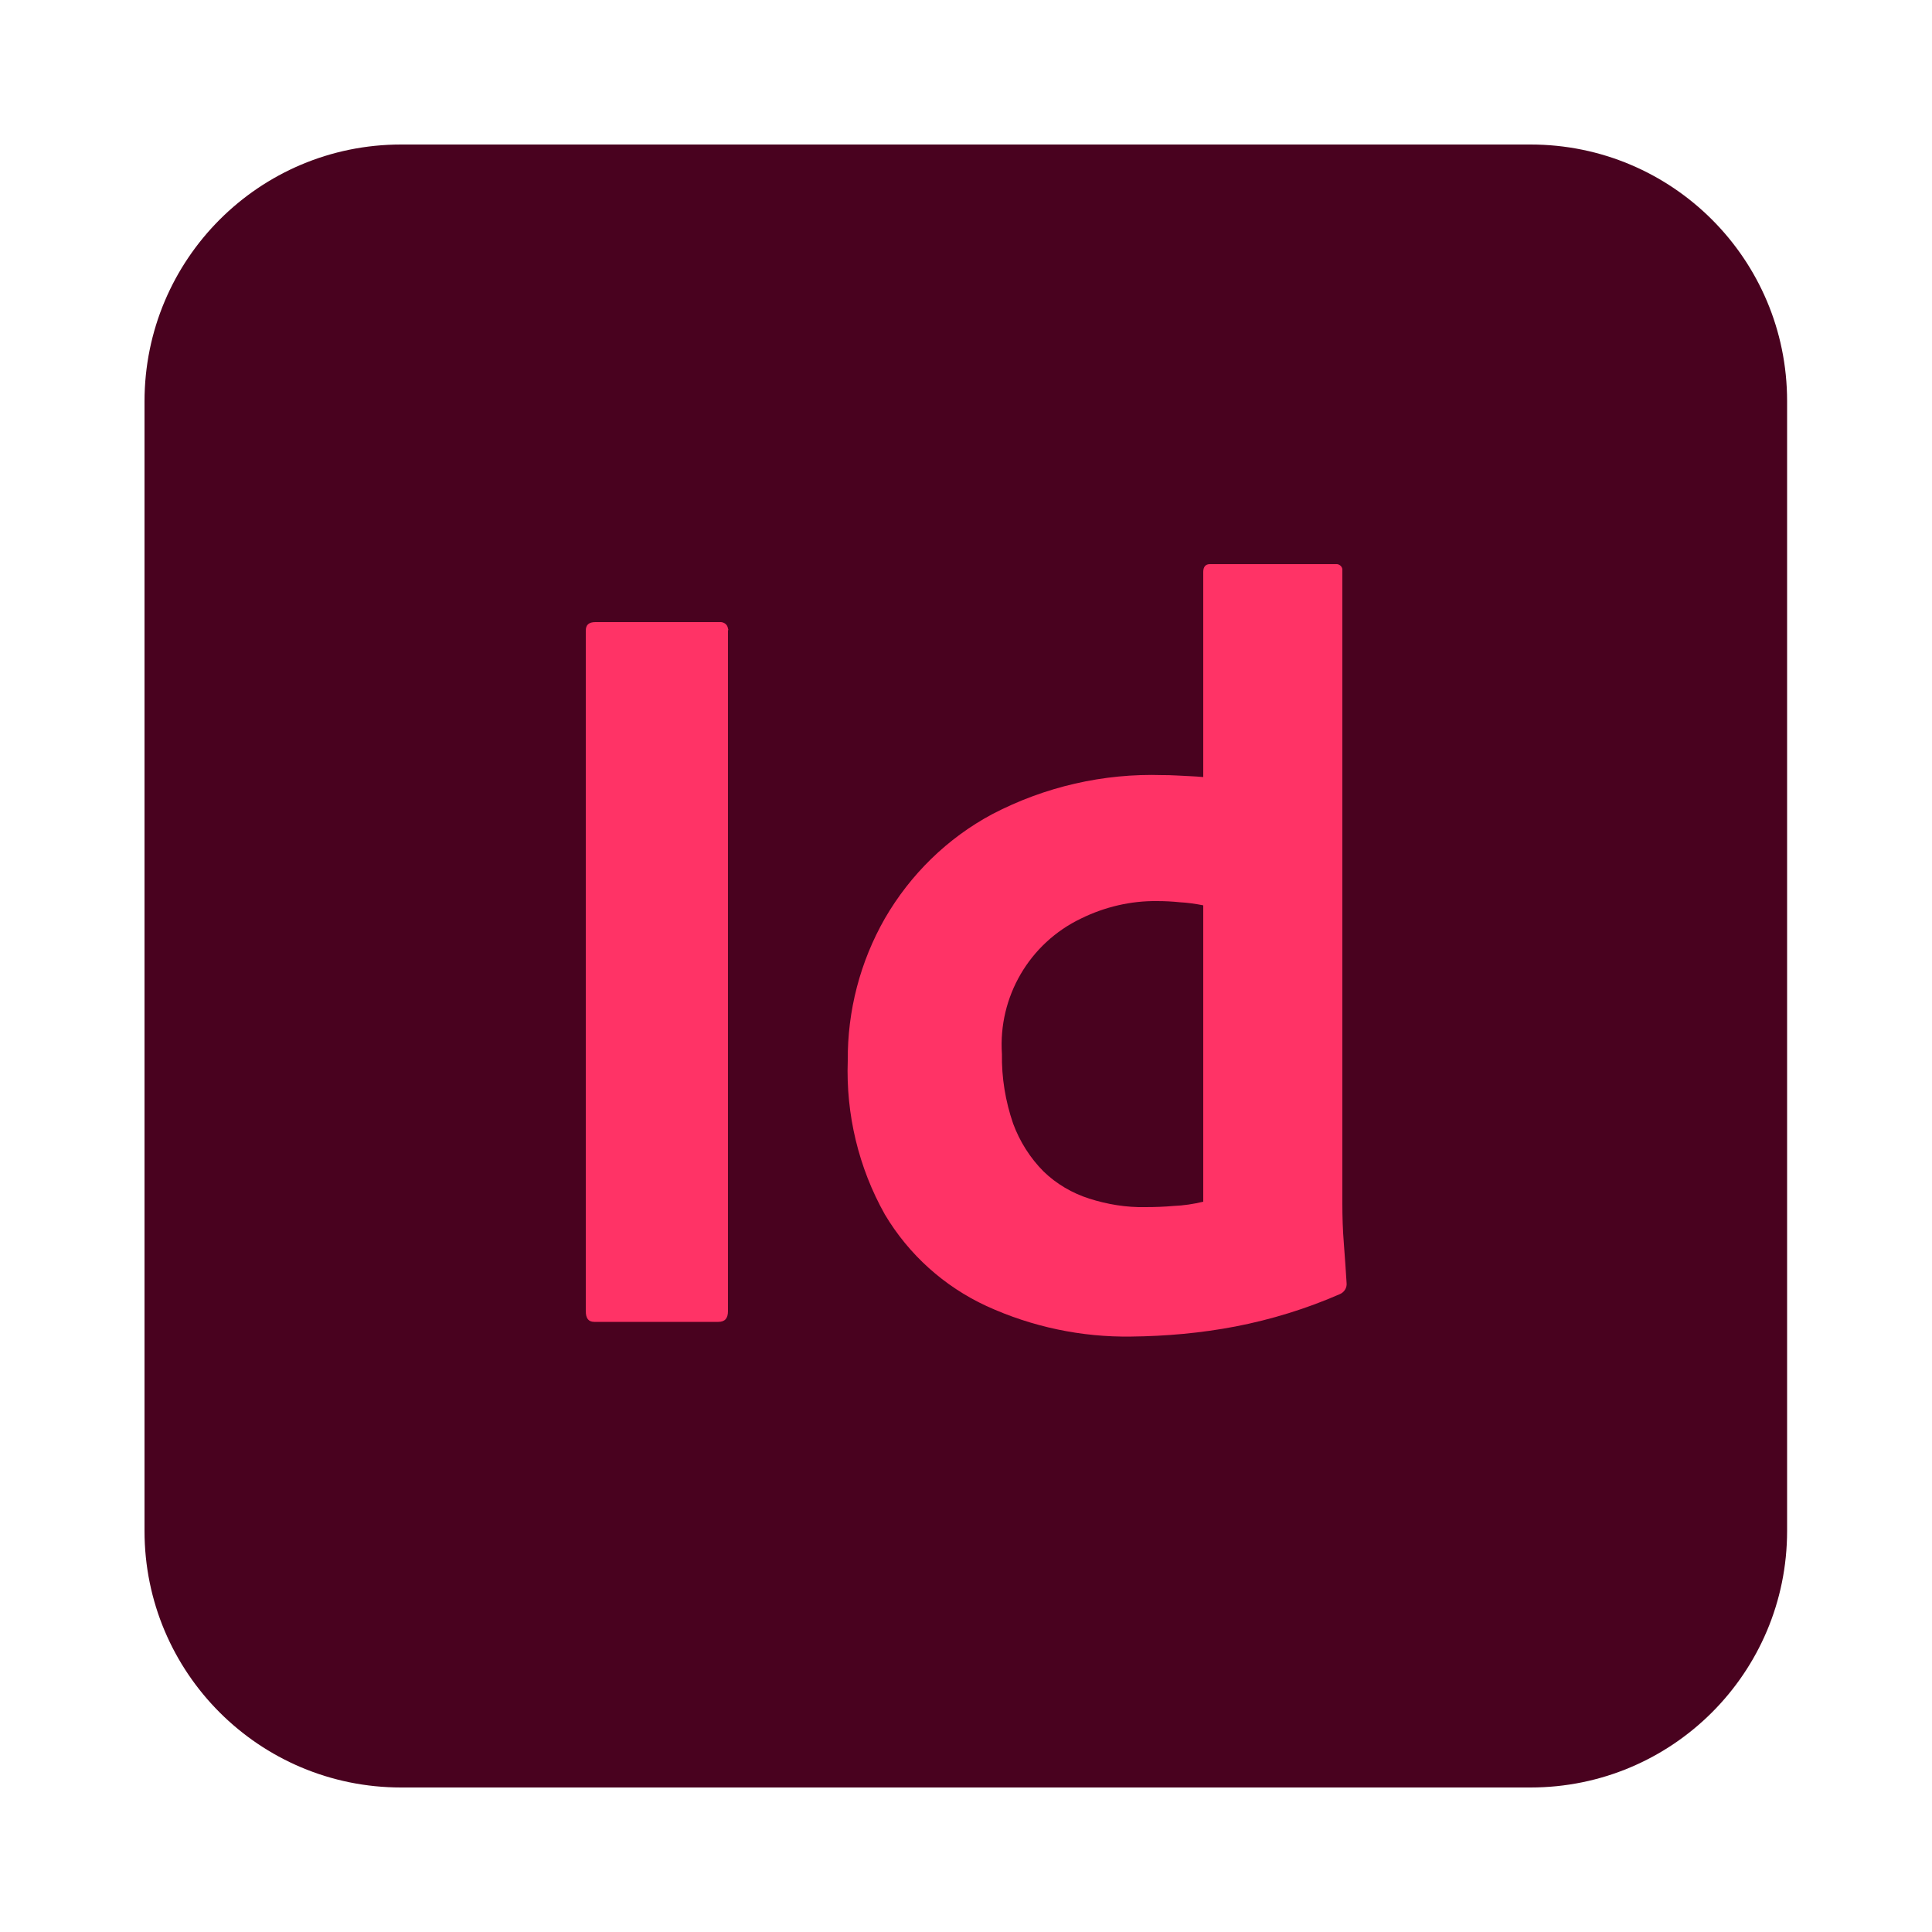
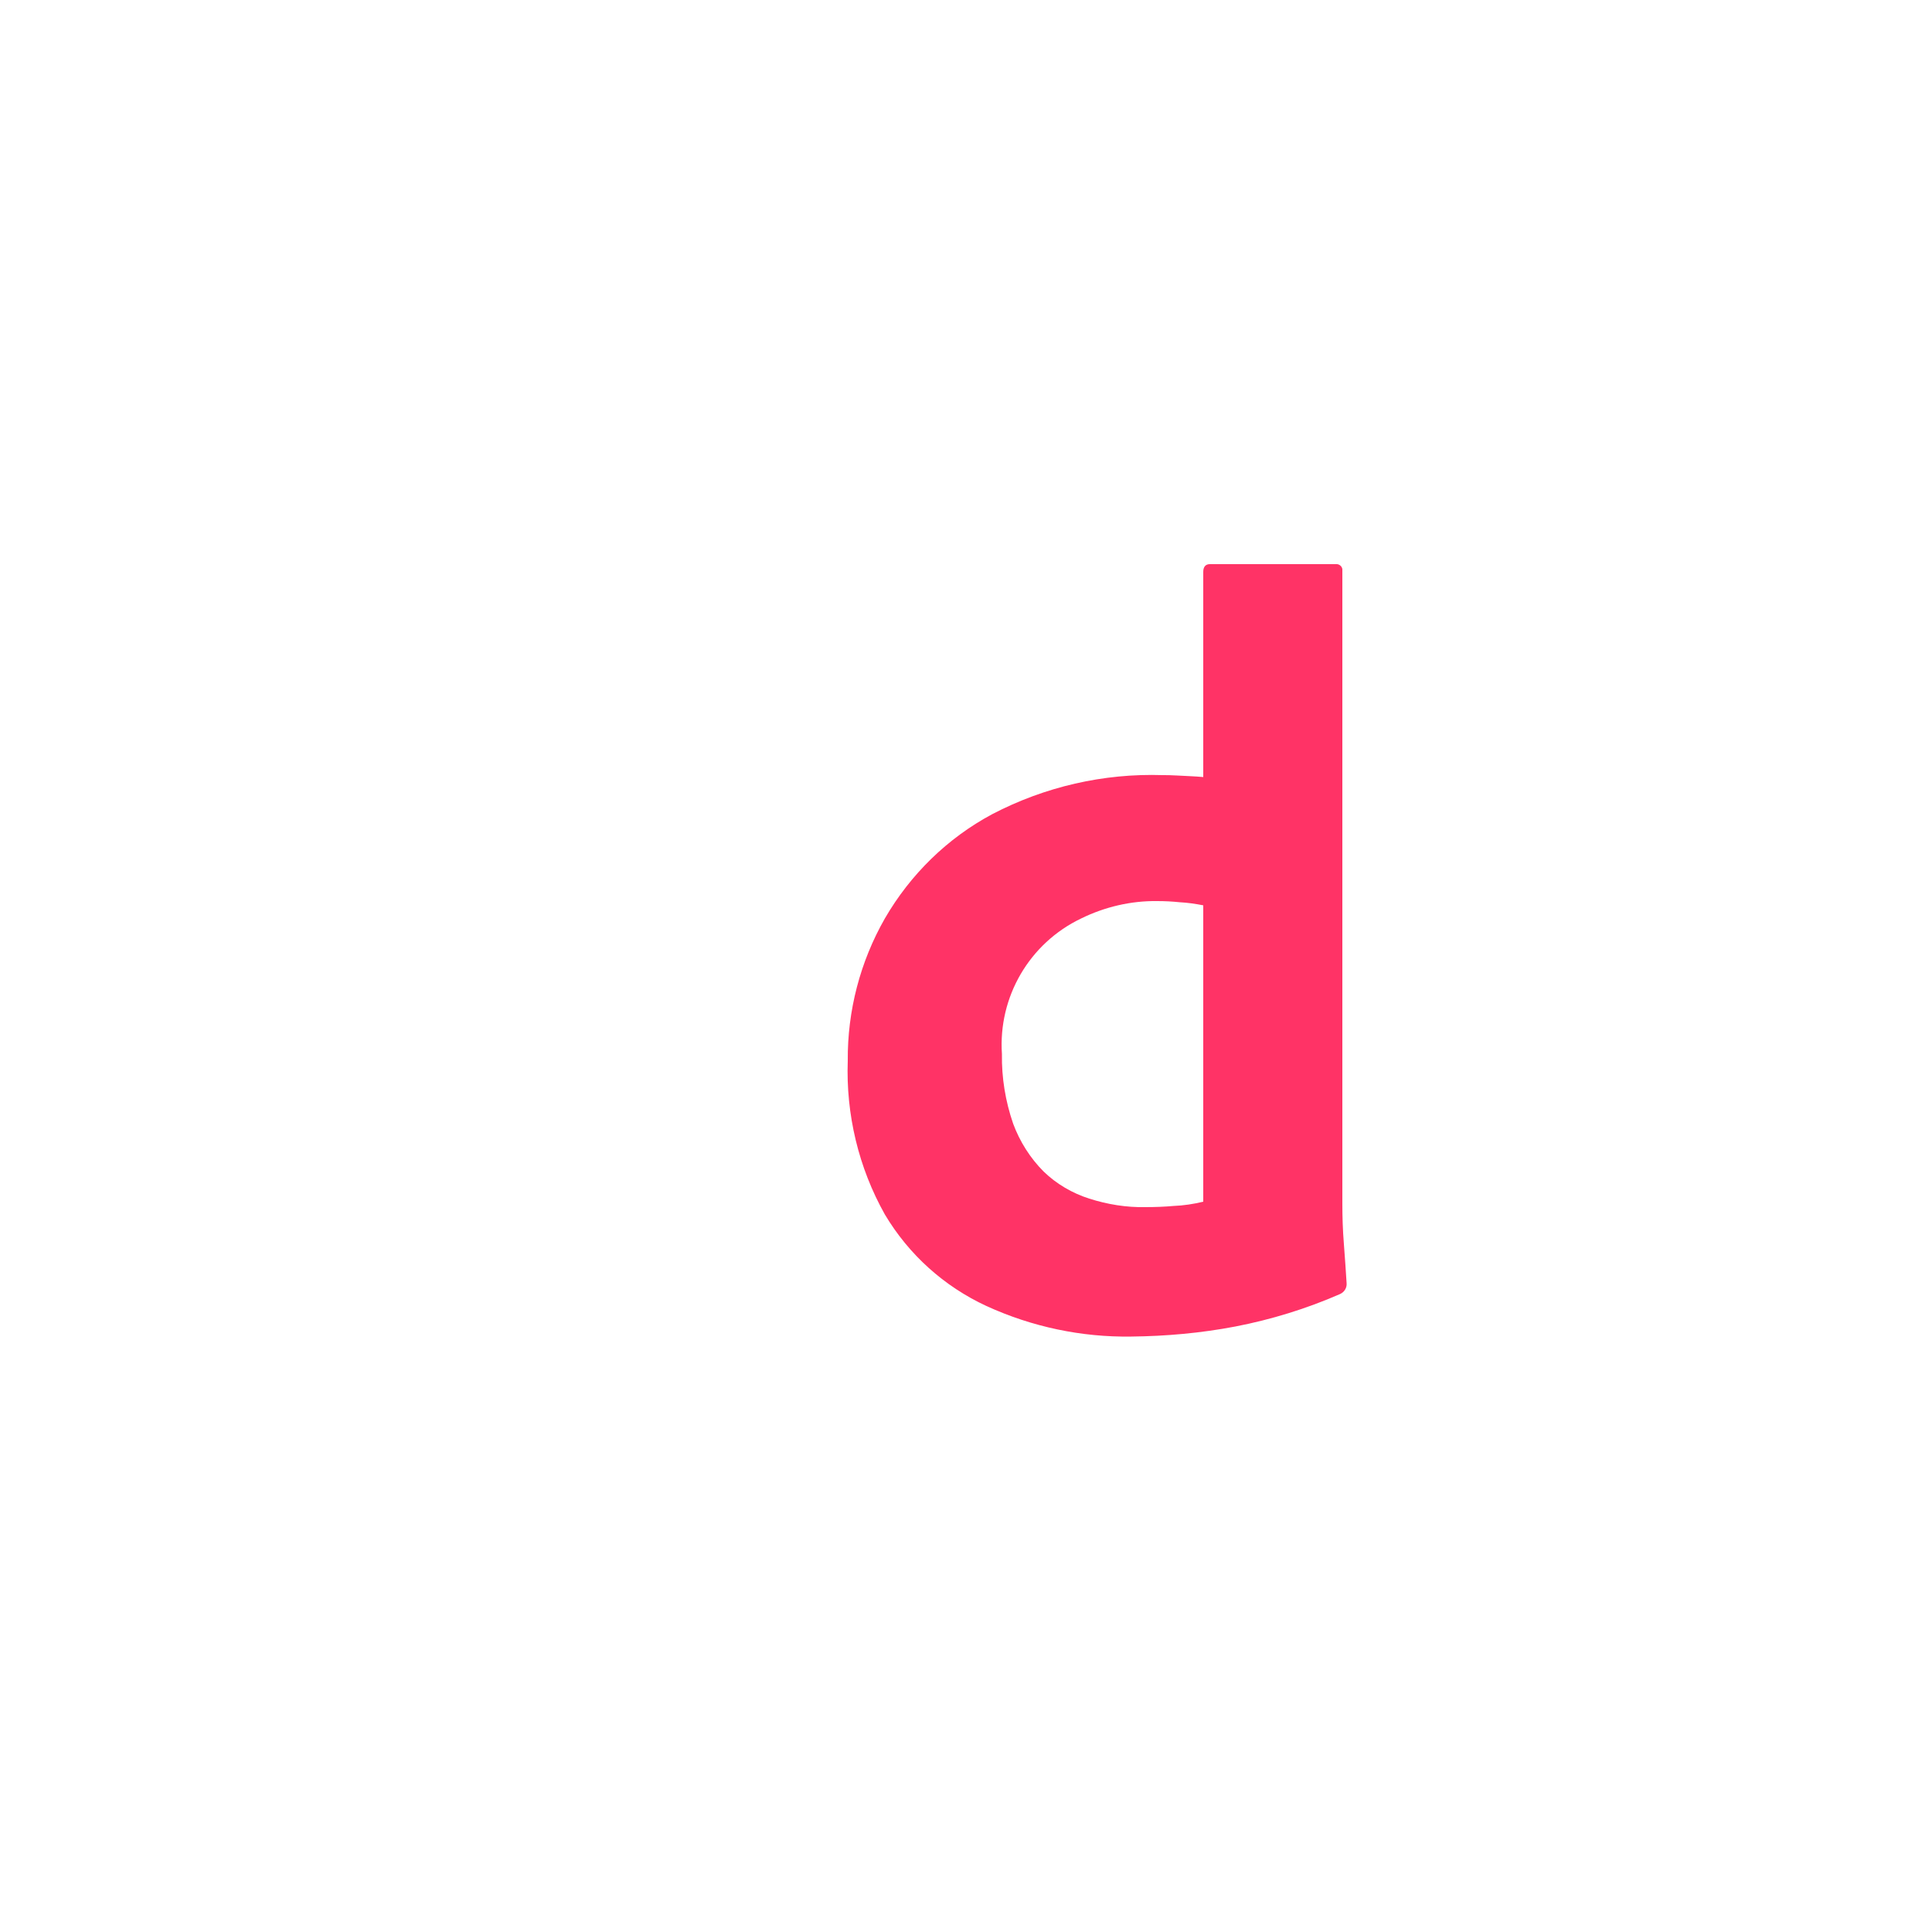
<svg xmlns="http://www.w3.org/2000/svg" xml:space="preserve" id="Layer_1" x="0" y="0" style="enable-background:new 0 0 500 500" version="1.1" viewBox="0 0 500 500">
  <style>.st1{fill:#f36}</style>
  <g id="InDesign" transform="translate(2511 308)">
-     <path id="_18" d="M-2407.2-270.6h292.3c36.7 0 66.4 29.7 66.4 66.4V88.2c0 36.7-29.7 66.4-66.4 66.4h-292.3c-36.7 0-66.4-29.7-66.4-66.4v-292.3c0-36.8 29.7-66.5 66.4-66.5z" style="fill:#49021f" />
-     <path id="_34" d="M-2322.6-144.8V31.3c0 1.9-.8 2.8-2.5 2.8h-32.1c-1.5 0-2.2-.9-2.2-2.8v-176.1c0-1.5.8-2.2 2.5-2.2h32.1c1.1-.1 2.1.6 2.2 1.7.1.1.1.3 0 .5z" class="st1" />
    <path id="_35" d="M-2218.2 37.9c-12.9.2-25.7-2.5-37.5-7.9-11-5.1-20.1-13.3-26.3-23.7-6.8-12.1-10.1-25.9-9.6-39.8-.1-12.9 3.2-25.6 9.6-36.8 6.6-11.4 16.2-20.8 27.8-27 13.6-7.1 28.8-10.6 44.1-10.1.9 0 2.2 0 3.7.1s4.8.2 6.8.4V-160c0-1.3.6-2 1.7-2h32.6c.8-.1 1.6.5 1.7 1.3V3.6c0 3.2.1 6.7.4 10.4.3 3.7.5 7.1.7 10.1.1 1.2-.6 2.3-1.7 2.8-8.7 3.8-17.8 6.6-27.1 8.4-8.9 1.7-17.9 2.5-26.9 2.6zm18.6-34.9v-76.7c-2-.4-4.1-.7-6.1-.8-1.9-.2-3.8-.3-5.8-.3-6.8-.1-13.6 1.5-19.7 4.5-13.4 6.4-21.5 20.3-20.5 35.1-.1 6.1.9 12.2 2.9 18 1.7 4.6 4.4 8.9 7.9 12.4 3.3 3.2 7.4 5.6 11.8 7 4.7 1.5 9.6 2.3 14.5 2.2 2.6 0 5.1-.1 7.3-.3 2.6-.1 5.2-.5 7.7-1.1z" class="st1" />
  </g>
</svg>